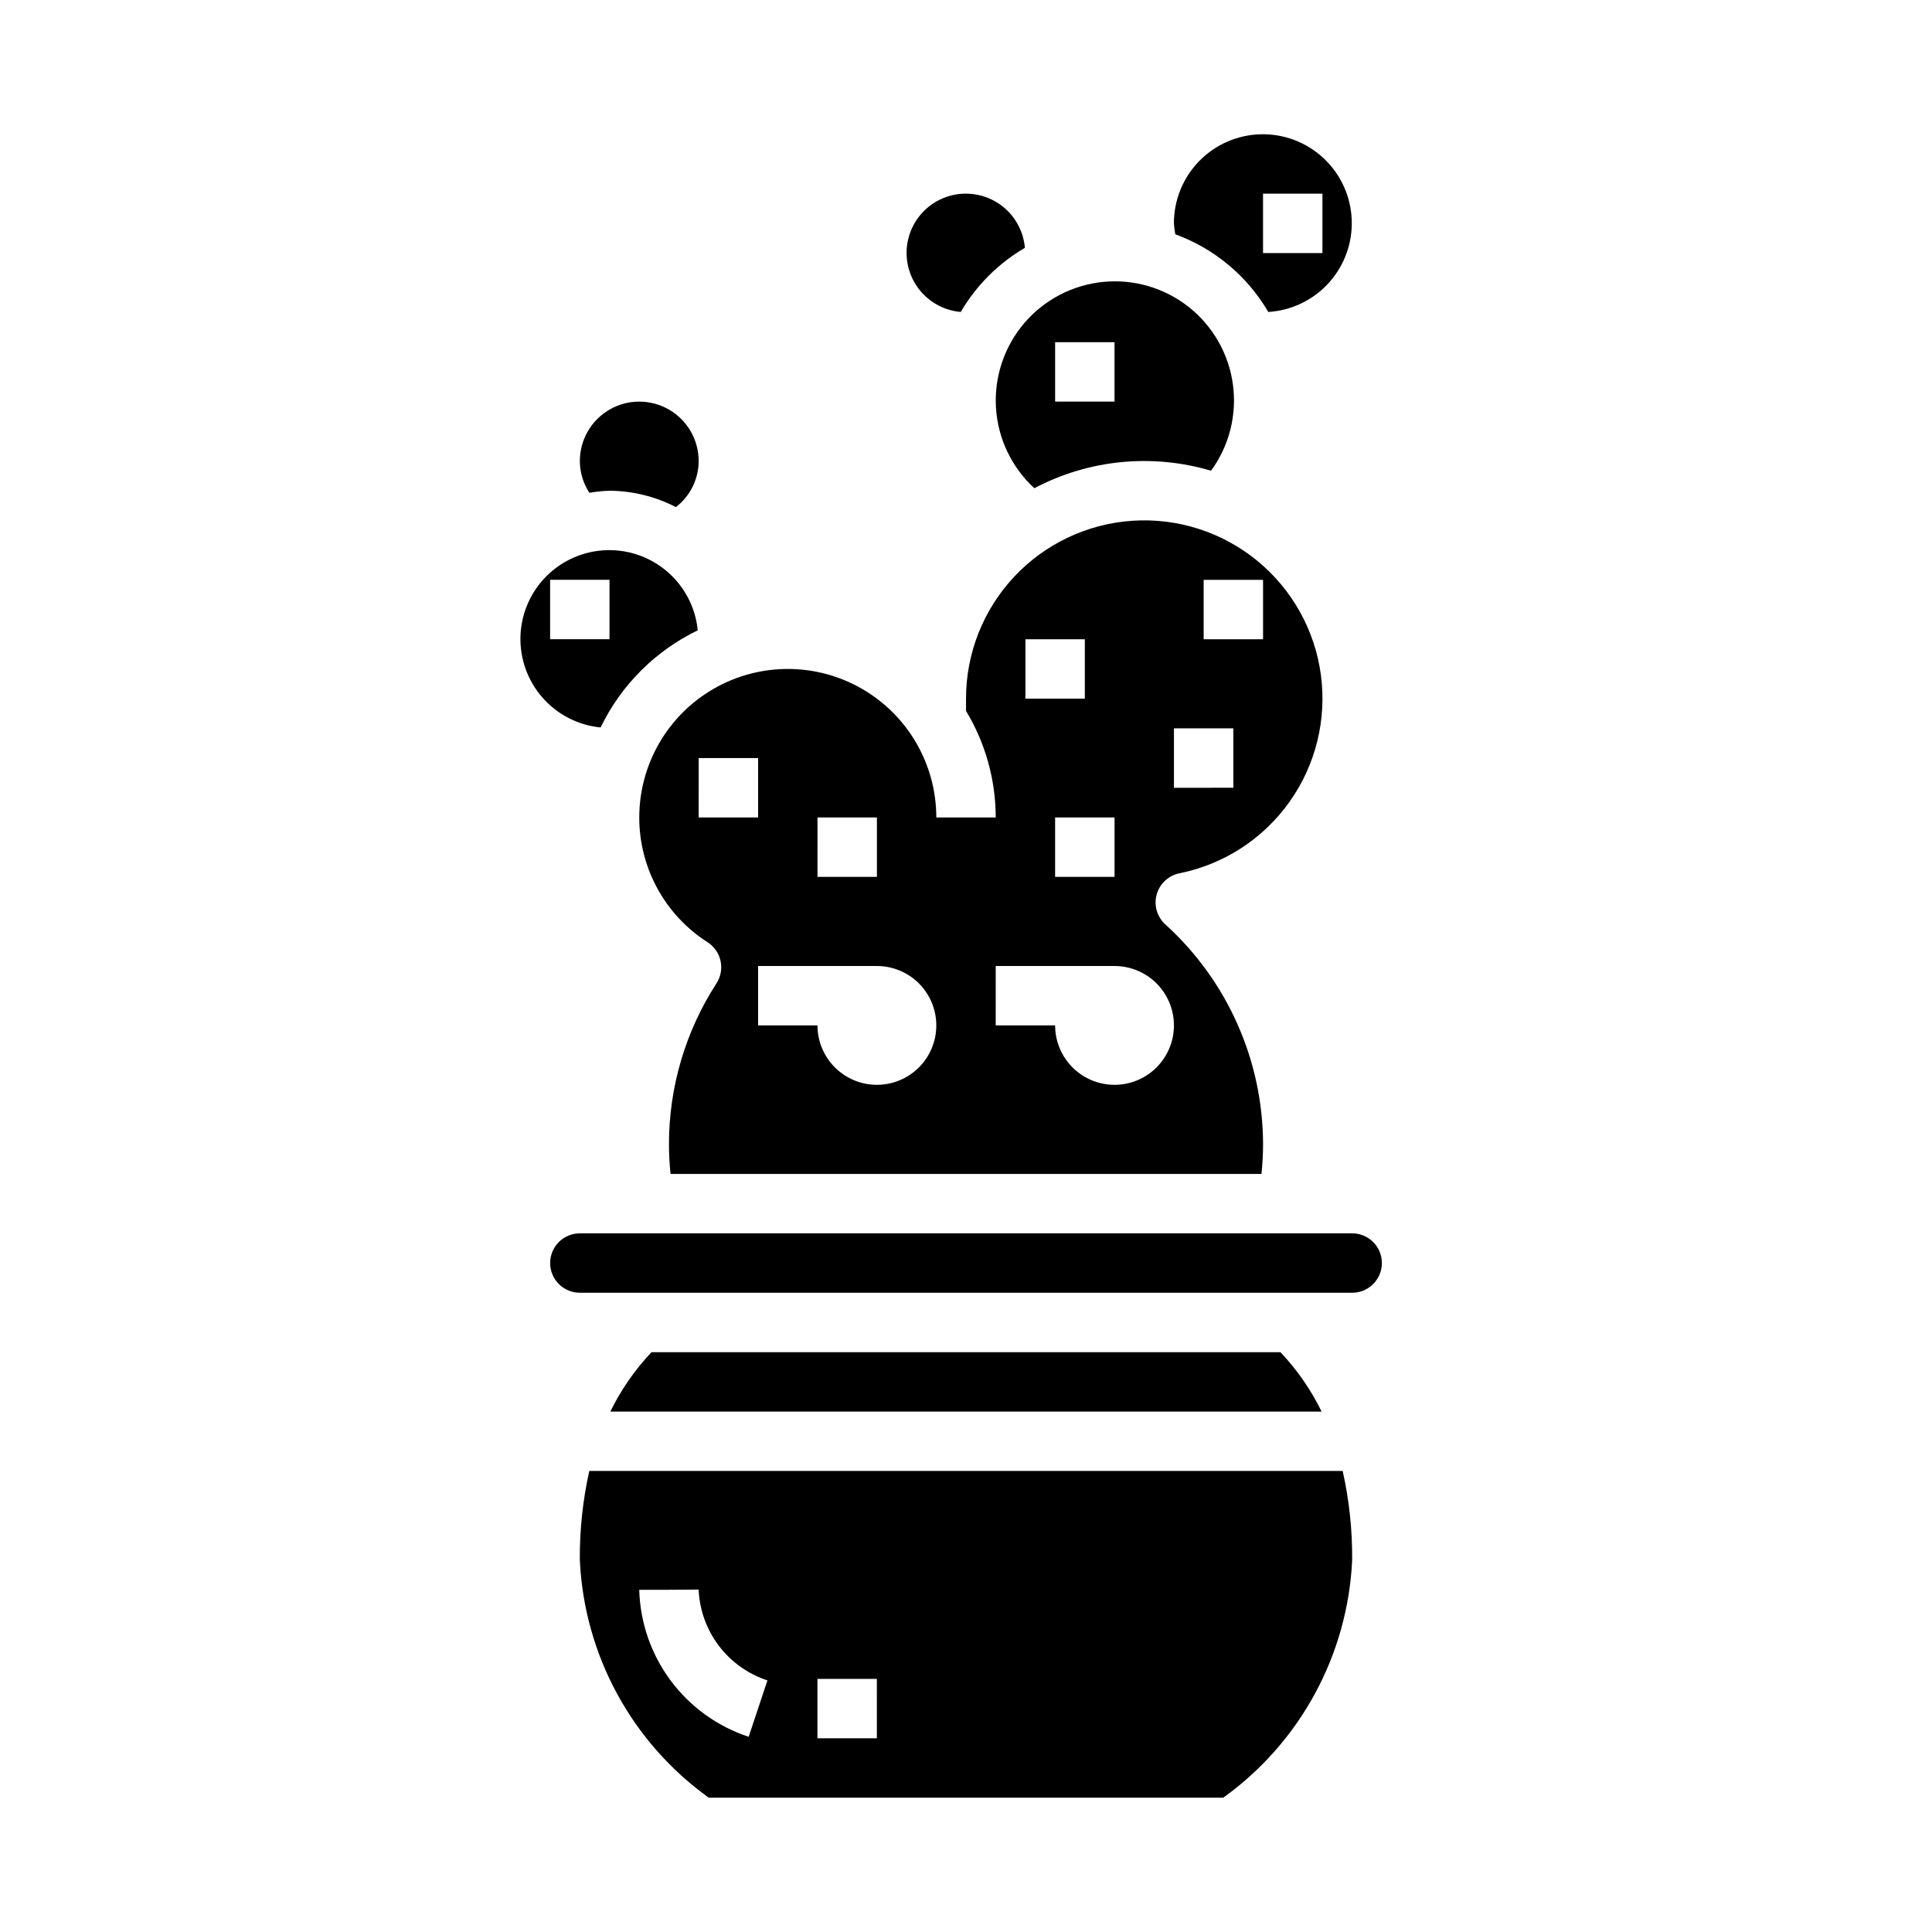
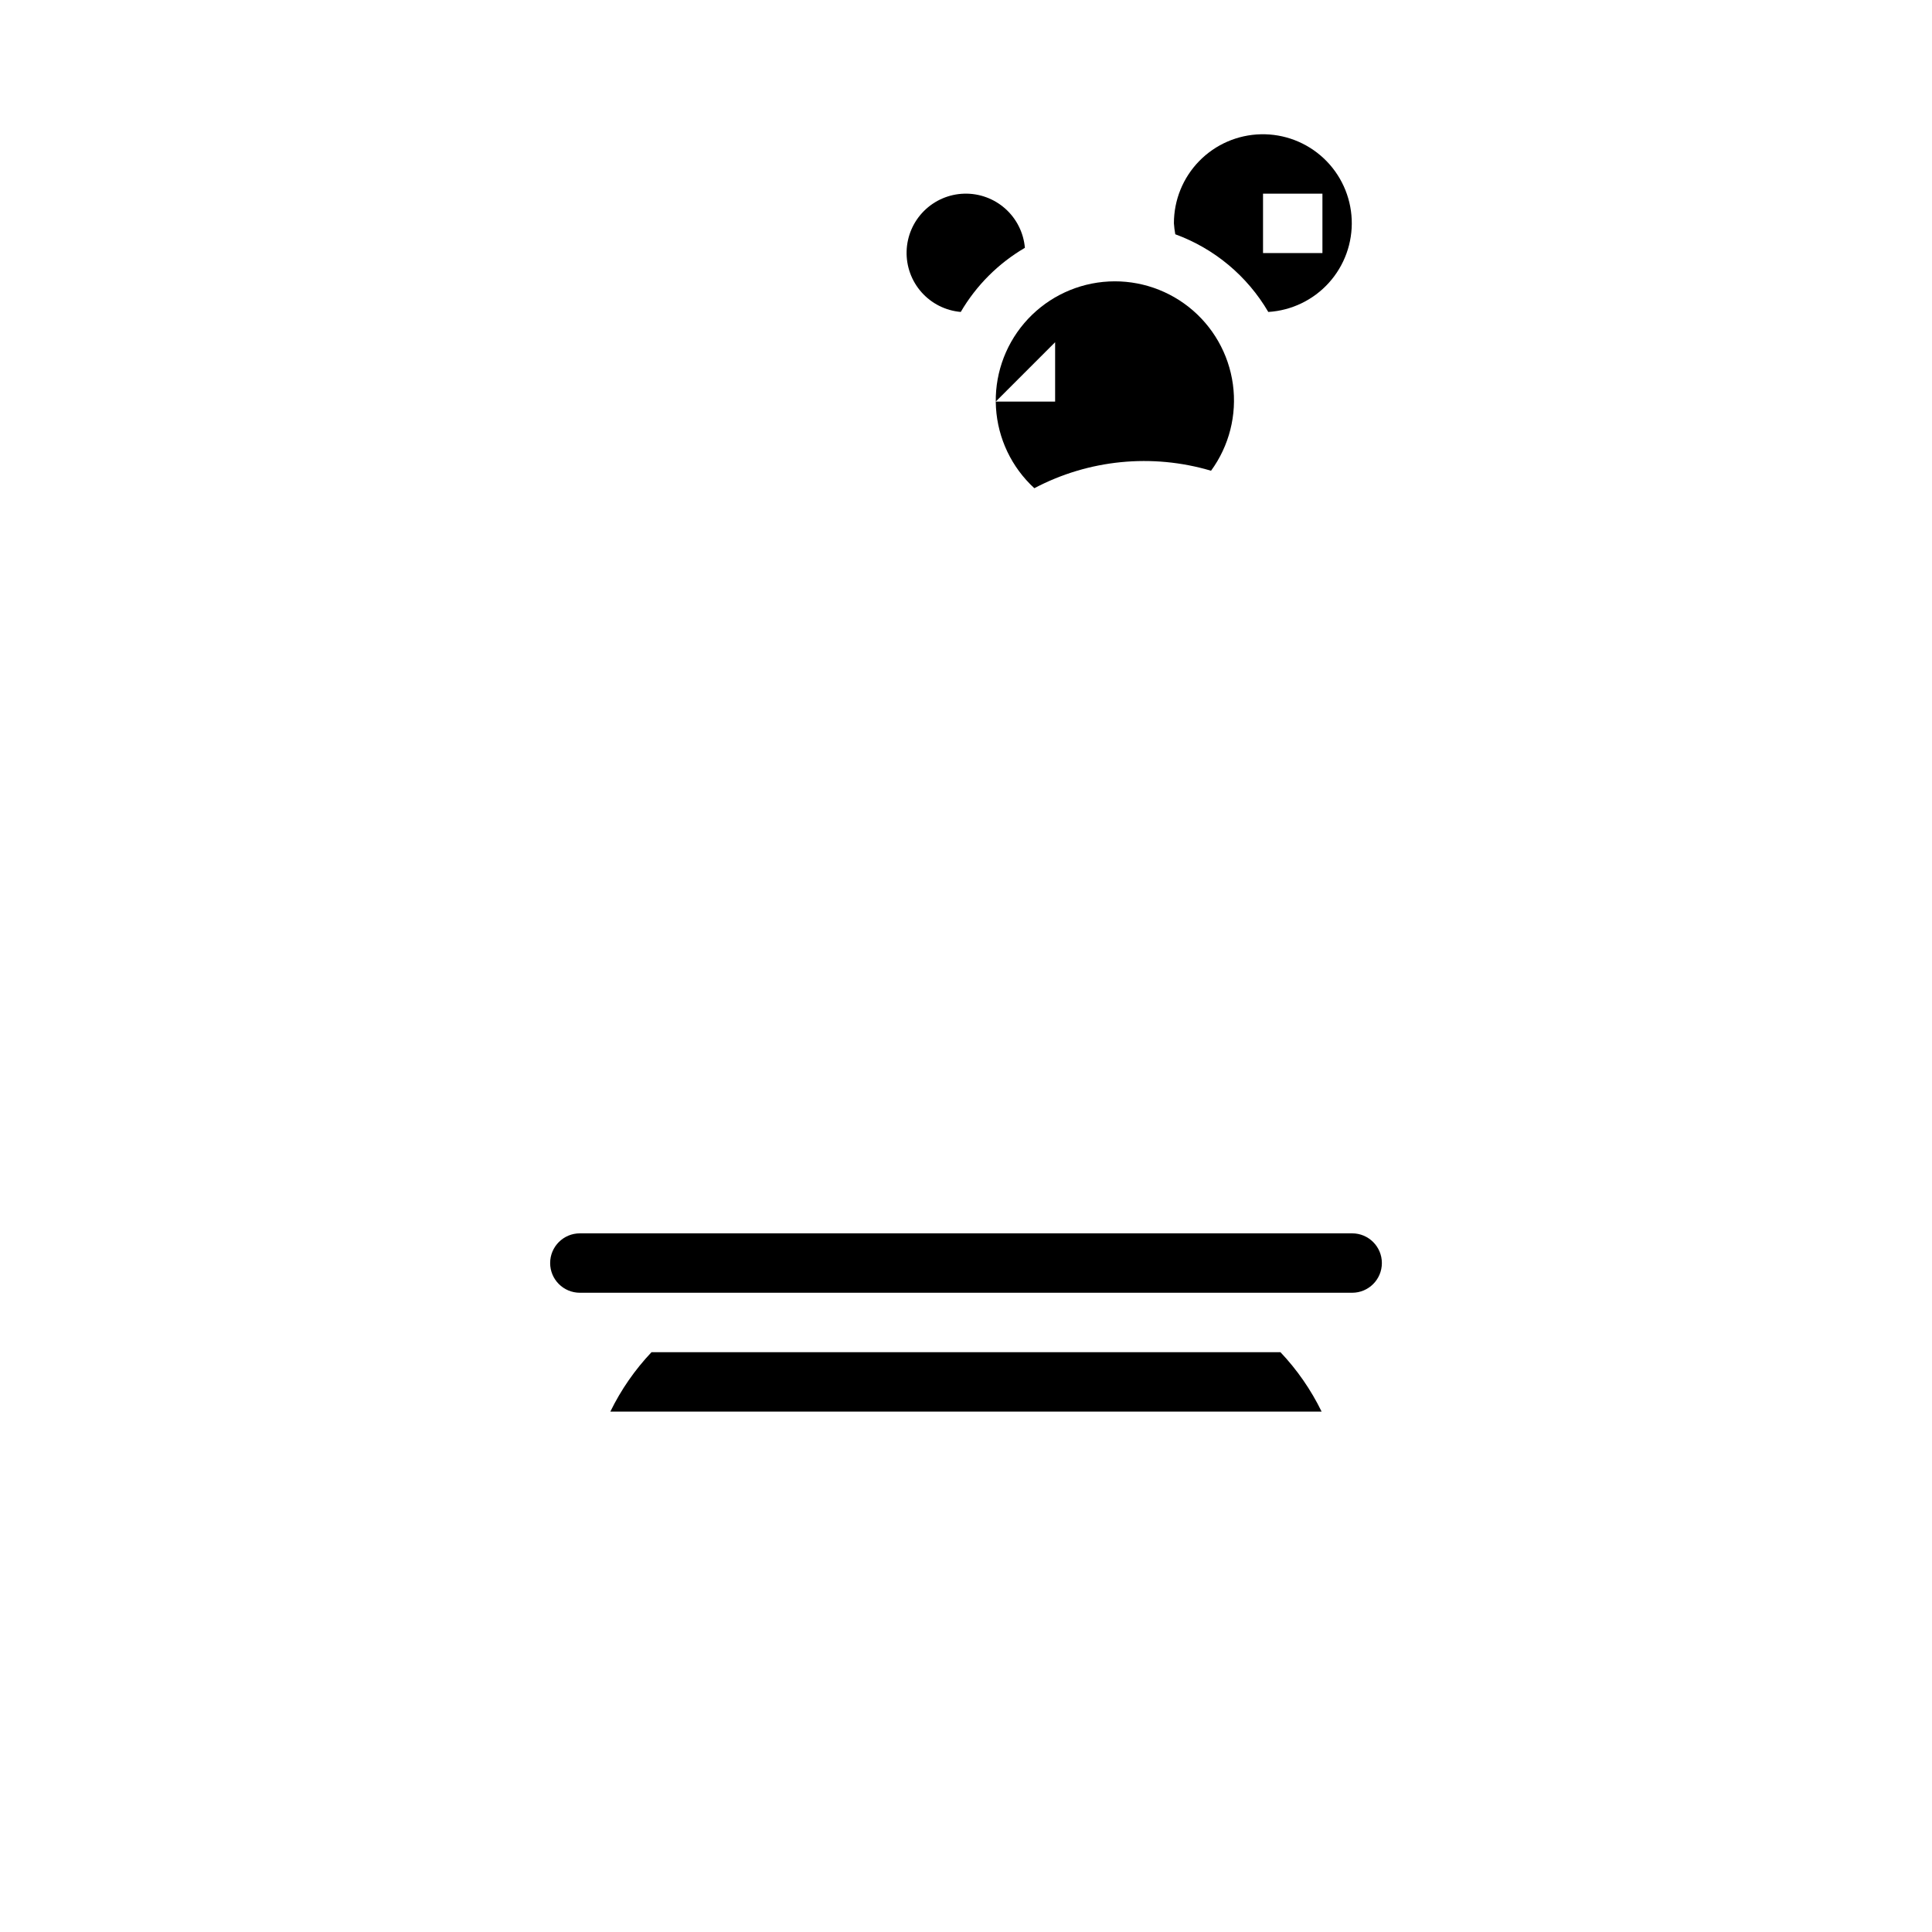
<svg xmlns="http://www.w3.org/2000/svg" fill="#000000" width="800px" height="800px" version="1.1" viewBox="144 144 512 512">
  <g>
-     <path d="m313.41 360.64c0 13.391 6.824 25.855 18.105 33.062 1.758 1.133 2.996 2.914 3.438 4.957 0.445 2.039 0.055 4.176-1.074 5.934-8.227 12.699-12.602 27.508-12.598 42.641 0.004 2.629 0.145 5.258 0.426 7.871h156.59c0.281-2.613 0.422-5.242 0.426-7.871-0.047-22.199-9.449-43.348-25.898-58.254-2.199-1.996-3.09-5.062-2.297-7.926 0.793-2.863 3.129-5.039 6.043-5.621 11.75-2.367 22.16-9.117 29.117-18.875 6.961-9.758 9.949-21.797 8.363-33.68-1.586-11.879-7.633-22.711-16.91-30.301-9.273-7.59-21.09-11.371-33.051-10.57-11.957 0.797-23.168 6.109-31.355 14.867-8.184 8.754-12.738 20.293-12.73 32.277v3.254c5.144 8.52 7.867 18.281 7.871 28.234h-15.746c0-14.059-7.5-27.055-19.68-34.086-12.176-7.031-27.18-7.031-39.359 0-12.176 7.031-19.68 20.027-19.68 34.086zm149.57-62.977h15.742v15.742l-15.742 0.004zm-7.871 39.359h15.742v15.742l-15.746 0.004zm-39.359-23.617h15.742v15.742l-15.746 0.004zm23.617 47.23v15.742l-15.75 0.008v-15.746zm-31.488 39.359h31.488l-0.004 0.008c4.176 0 8.18 1.656 11.133 4.609 2.953 2.953 4.609 6.957 4.609 11.133 0 4.176-1.656 8.18-4.609 11.133-2.953 2.953-6.957 4.613-11.133 4.613s-8.18-1.66-11.133-4.613c-2.953-2.953-4.613-6.957-4.613-11.133h-15.742zm-47.23-39.359h15.742v15.742l-15.75 0.008zm15.742 39.359-0.004 0.008c4.176 0 8.18 1.656 11.133 4.609s4.609 6.957 4.609 11.133c0 4.176-1.656 8.18-4.609 11.133s-6.957 4.613-11.133 4.613c-4.176 0-8.18-1.66-11.133-4.613s-4.613-6.957-4.613-11.133h-15.742v-15.742zm-47.23-55.105h15.742v15.742l-15.75 0.008z" />
    <path d="m398.61 226.67c4.109-7.031 9.965-12.883 16.996-16.996-0.344-3.992-2.203-7.707-5.195-10.375-2.996-2.668-6.894-4.09-10.902-3.973-4.008 0.113-7.82 1.758-10.656 4.594-2.832 2.832-4.477 6.644-4.59 10.652-0.117 4.008 1.305 7.91 3.973 10.902 2.668 2.992 6.379 4.852 10.375 5.195z" />
    <path d="m480.11 226.67c6.156-0.375 11.922-3.152 16.059-7.734 4.133-4.582 6.305-10.602 6.047-16.766-0.254-6.168-2.918-11.984-7.418-16.211-4.5-4.223-10.473-6.512-16.645-6.375-6.168 0.133-12.039 2.68-16.348 7.098-4.312 4.414-6.719 10.344-6.707 16.516 0.062 0.969 0.184 1.934 0.363 2.887 10.363 3.785 19.078 11.062 24.648 20.586zm-1.395-31.348h15.742v15.746h-15.742z" />
-     <path d="m305.54 274.05c6.117 0.039 12.141 1.527 17.578 4.336 3.793-2.914 6.023-7.422 6.035-12.207 0-5.625-3-10.824-7.871-13.637s-10.871-2.812-15.742 0-7.871 8.012-7.871 13.637c0.008 2.988 0.883 5.914 2.523 8.414 1.77-0.305 3.555-0.488 5.348-0.543z" />
-     <path d="m418.11 273.38c14.406-7.602 31.215-9.262 46.828-4.629 4.82-6.598 6.898-14.805 5.793-22.898-1.105-8.094-5.305-15.445-11.715-20.508-6.414-5.059-14.539-7.441-22.668-6.637-8.129 0.805-15.629 4.727-20.926 10.945-5.297 6.223-7.977 14.25-7.477 22.406 0.5 8.152 4.144 15.793 10.164 21.32zm5.508-38.691h15.742v15.742h-15.742z" />
-     <path d="m300.17 533.82c-1.73 7.75-2.574 15.672-2.508 23.613 1.156 25.113 13.746 48.316 34.172 62.977h136.33c20.422-14.66 33.012-37.863 34.172-62.977 0.062-7.941-0.781-15.863-2.512-23.613zm42.234 70.445c-8.258-2.715-15.477-7.918-20.664-14.891-5.191-6.973-8.102-15.379-8.336-24.066h7.871l7.871-0.055c0.227 5.391 2.094 10.582 5.352 14.887 3.258 4.301 7.754 7.504 12.883 9.184zm33.977 0.402h-15.746v-15.746h15.742z" />
+     <path d="m418.11 273.38c14.406-7.602 31.215-9.262 46.828-4.629 4.82-6.598 6.898-14.805 5.793-22.898-1.105-8.094-5.305-15.445-11.715-20.508-6.414-5.059-14.539-7.441-22.668-6.637-8.129 0.805-15.629 4.727-20.926 10.945-5.297 6.223-7.977 14.25-7.477 22.406 0.5 8.152 4.144 15.793 10.164 21.32zm5.508-38.691v15.742h-15.742z" />
    <path d="m502.34 470.85h-204.67c-4.348 0-7.875 3.523-7.875 7.871s3.527 7.871 7.875 7.871h204.67c4.348 0 7.871-3.523 7.871-7.871s-3.523-7.871-7.871-7.871z" />
    <path d="m316.66 502.34c-4.414 4.66-8.094 9.973-10.91 15.742h188.49c-2.816-5.769-6.496-11.082-10.91-15.742z" />
-     <path d="m328.91 311.04c-0.586-5.949-3.41-11.457-7.906-15.402-4.496-3.945-10.324-6.031-16.301-5.836-5.981 0.195-11.66 2.656-15.887 6.887-4.231 4.231-6.691 9.91-6.887 15.887-0.195 5.977 1.891 11.805 5.836 16.301 3.945 4.496 9.449 7.324 15.402 7.906 5.43-11.238 14.504-20.312 25.742-25.742zm-39.125-13.379h15.742v15.742h-15.742z" />
  </g>
</svg>